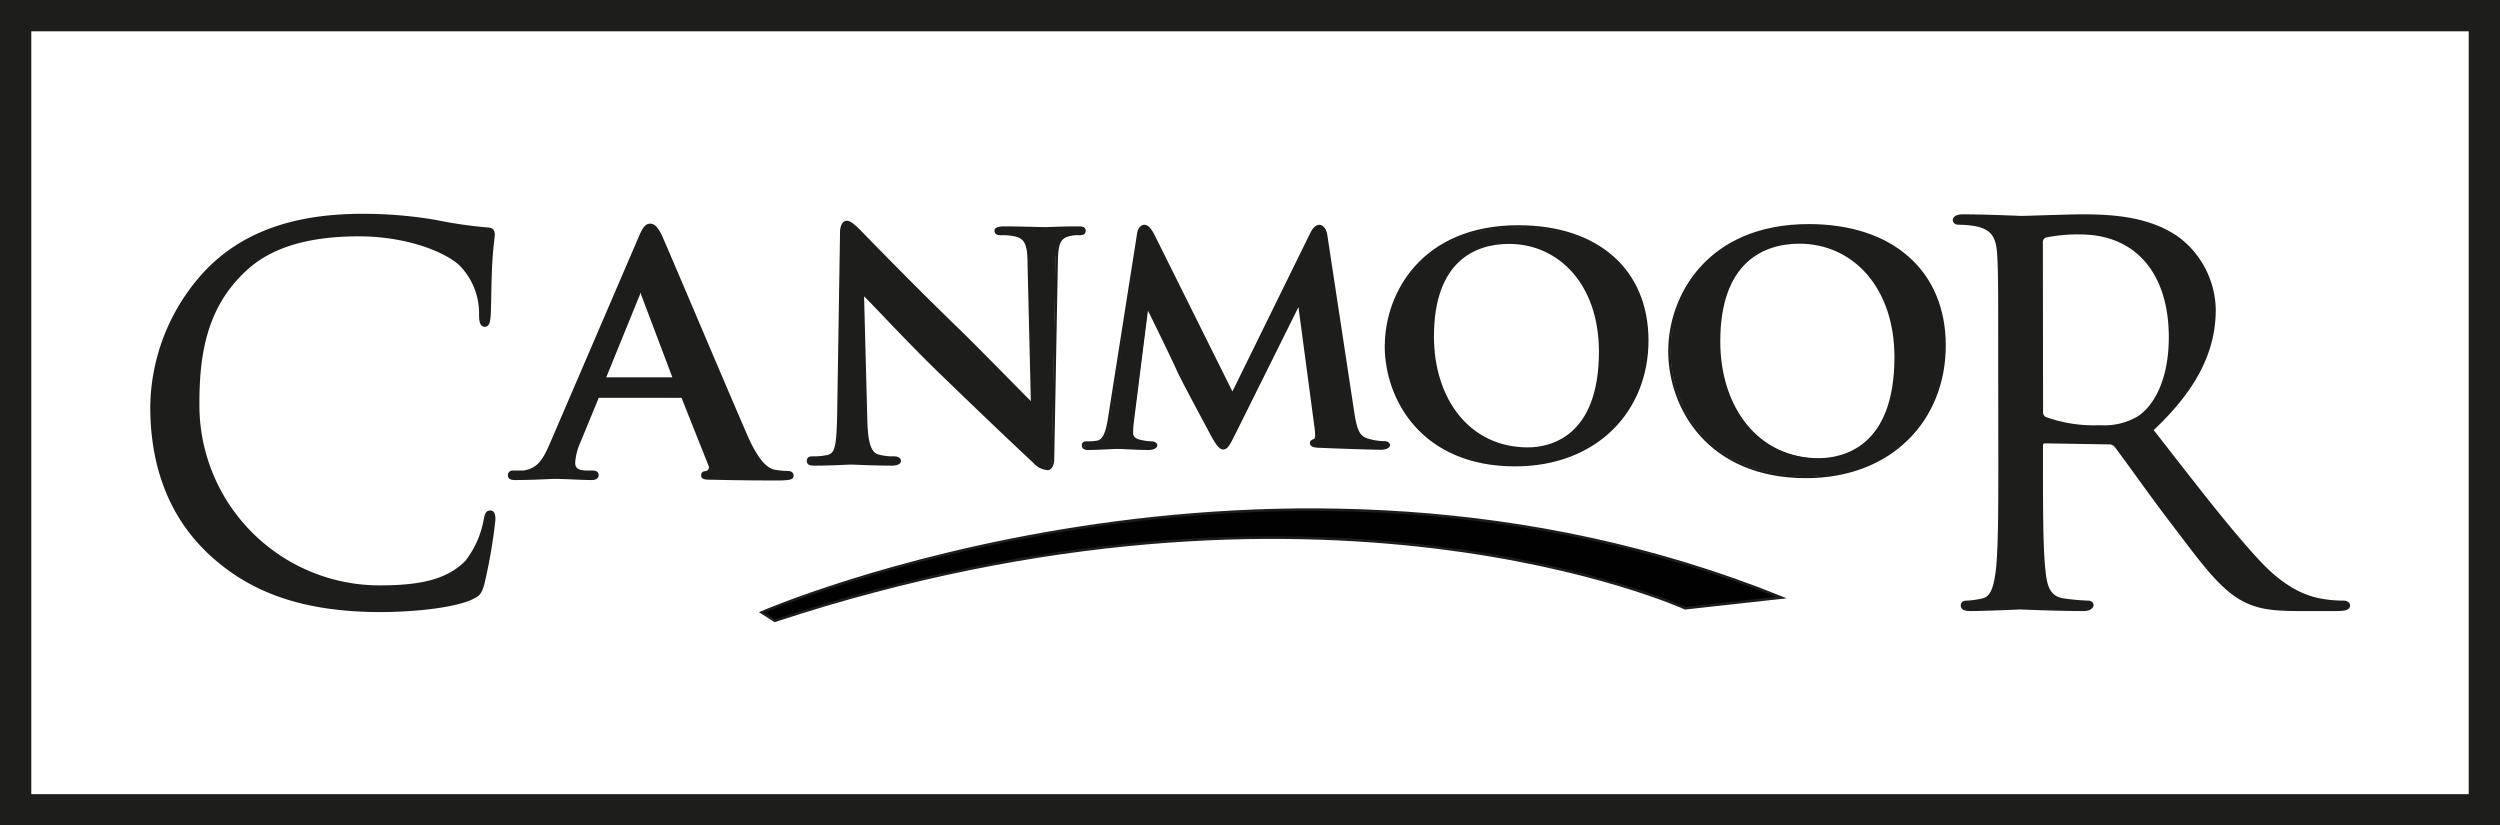
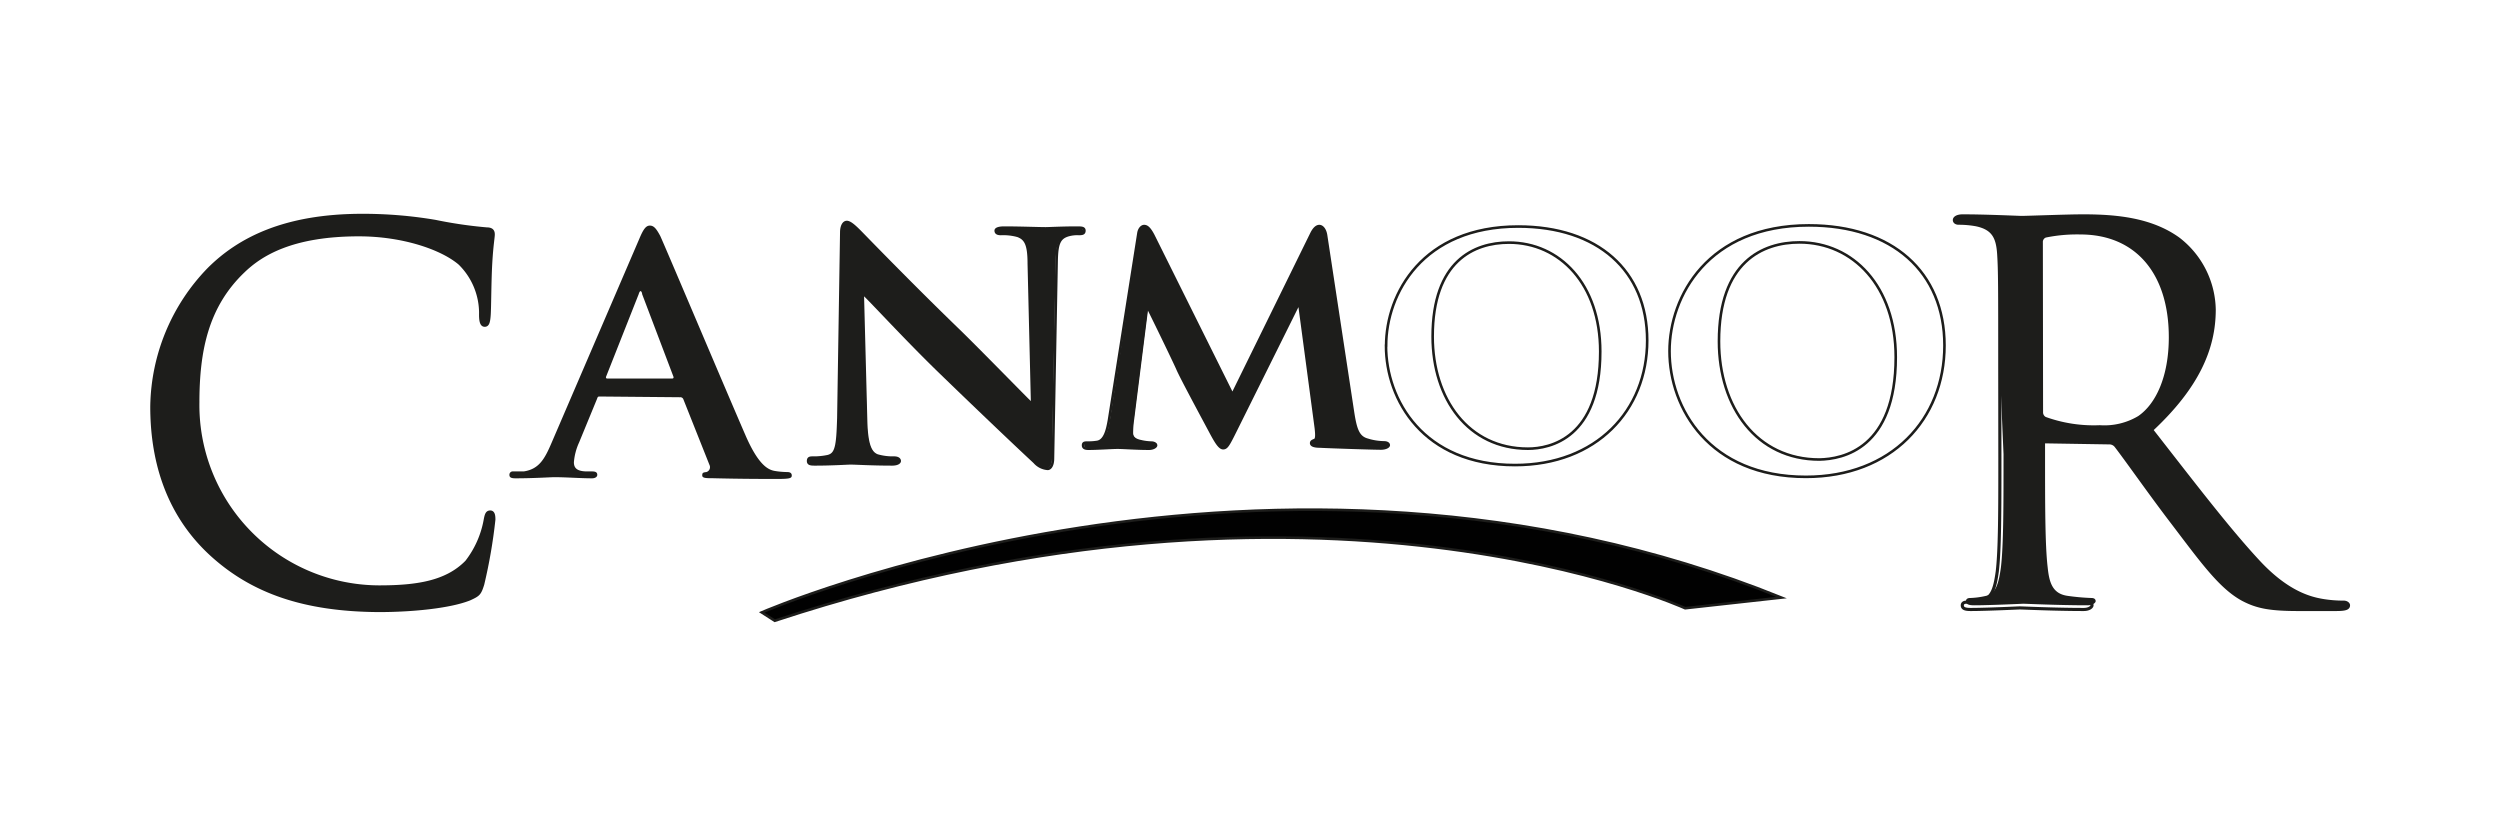
<svg xmlns="http://www.w3.org/2000/svg" id="7cfdbec0-bfcd-4b0e-90d4-74b3151e36e5" data-name="Layer 1" viewBox="0 0 239.59 79.11">
  <defs>
    <style>.\38 736fd8f-e603-4cdf-9356-717045e35f49{fill:#fff;stroke-width:3px;}.\36 e266c4c-8057-475a-93d5-1931c5a204da,.\38 736fd8f-e603-4cdf-9356-717045e35f49,.a6a30950-b88d-4bf2-8b82-f693162b000a{stroke:#1d1d1b;}.\38 58940c9-00f8-42b2-b27e-3ec8511ab324{fill:#010101;}.\36 e266c4c-8057-475a-93d5-1931c5a204da,.a6a30950-b88d-4bf2-8b82-f693162b000a{fill:none;stroke-miterlimit:10;}.a6a30950-b88d-4bf2-8b82-f693162b000a{stroke-width:0.25px;}.\36 e266c4c-8057-475a-93d5-1931c5a204da{stroke-width:0.3px;}.\37 7a0560a-2d24-43e3-ae93-1bda4f8faa23{fill:#1d1d1b;}</style>
  </defs>
  <title>Canmoor_MasterLogo</title>
-   <rect class="8736fd8f-e603-4cdf-9356-717045e35f49" x="1.5" y="1.5" width="236.59" height="76.11" />
  <path class="858940c9-00f8-42b2-b27e-3ec8511ab324" d="M161.5,58.29s-35-16-87.25,1.2L73,58.69s48.77-21.17,97.73-1.42Z" />
  <path class="a6a30950-b88d-4bf2-8b82-f693162b000a" d="M161.5,58.29s-35-16-87.25,1.2L73,58.69s48.77-21.17,97.73-1.42Z" />
  <path class="6e266c4c-8057-475a-93d5-1931c5a204da" d="M195.65,39.5a.65.65,0,0,0,.35.6,13.75,13.75,0,0,0,5.24.8A6.46,6.46,0,0,0,205,40c1.75-1.2,3-3.89,3-7.68,0-6.24-3.29-10-8.63-10a15,15,0,0,0-3.34.3.6.6,0,0,0-.4.6Zm-4-4.34c0-7.78,0-9.18-.1-10.78s-.5-2.49-2.15-2.84a9.32,9.32,0,0,0-1.7-.15c-.2,0-.4-.1-.4-.3s.25-.4.8-.4c2.24,0,5.39.15,5.64.15.55,0,4.34-.15,5.89-.15,3.14,0,6.49.3,9.13,2.19a8.74,8.74,0,0,1,3.44,6.79c0,3.69-1.55,7.38-6,11.53,4.09,5.24,7.48,9.68,10.38,12.77,2.69,2.84,4.84,3.39,6.09,3.59a11.93,11.93,0,0,0,1.95.15c.25,0,.45.15.45.3,0,.3-.3.4-1.2.4H220.3c-2.79,0-4-.25-5.34-.95-2.14-1.15-3.89-3.59-6.74-7.34-2.1-2.74-4.44-6.09-5.44-7.38a.8.8,0,0,0-.65-.3l-6.14-.1c-.25,0-.35.15-.35.4v1.2c0,4.79,0,8.73.25,10.83.15,1.45.45,2.55,1.95,2.74a21.68,21.68,0,0,0,2.25.2c.3,0,.4.15.4.3s-.25.4-.8.4c-2.74,0-5.89-.15-6.14-.15-.05,0-3.19.15-4.69.15-.55,0-.8-.1-.8-.4,0-.15.1-.3.4-.3a7.69,7.69,0,0,0,1.5-.2c1-.2,1.25-1.3,1.45-2.74.25-2.1.25-6,.25-10.83Z" />
  <path class="a6a30950-b88d-4bf2-8b82-f693162b000a" d="M153.36,33.69c0-6.46-3.88-10.44-8.75-10.44-3.36,0-7.31,1.78-7.31,9,0,6,3.43,10.75,9.13,10.75C148.55,43,153.36,42,153.36,33.69Zm-20.52-.55c0-5,3.5-11.43,12.66-11.43,7.62,0,12.36,4.22,12.36,10.92S153,44.57,145.19,44.57C136.4,44.57,132.83,38.32,132.83,33.14Z" />
  <path class="a6a30950-b88d-4bf2-8b82-f693162b000a" d="M181.68,34.23c0-6.8-4.09-11-9.23-11-3.54,0-7.71,1.88-7.71,9.48,0,6.33,3.62,11.33,9.62,11.33C176.61,44,181.68,43,181.68,34.23ZM160,33.65c0-5.25,3.69-12.05,13.35-12.05,8,0,13,4.45,13,11.51S181.28,45.7,173.07,45.7C163.81,45.7,160,39.12,160,33.65Z" />
  <path class="a6a30950-b88d-4bf2-8b82-f693162b000a" d="M109.1,22.38c.06-.45.32-.71.55-.71s.48.13.87.87l7.59,15.26,7.59-15.45c.23-.45.48-.68.74-.68s.55.29.64.87l2.57,16.9c.26,1.71.51,2.45,1.38,2.7a5.61,5.61,0,0,0,1.61.26c.26,0,.45.1.45.26s-.32.32-.74.32c-.71,0-4.73-.13-5.85-.19-.67,0-.84-.16-.84-.32s.13-.22.32-.29.22-.38.13-1.16l-1.58-11.85h-.1l-6.08,12.23c-.64,1.29-.8,1.55-1.13,1.55s-.67-.55-1.12-1.38c-.67-1.26-2.93-5.44-3.25-6.21-.22-.51-1.9-4-2.83-5.86h-.1l-1.35,10.69a9.18,9.18,0,0,0-.1,1.29c0,.52.39.71.87.81a4.94,4.94,0,0,0,1,.13c.26,0,.45.13.45.26s-.26.32-.68.32c-1.19,0-2.48-.1-3-.1s-1.9.1-2.8.1c-.29,0-.51-.06-.51-.32s.16-.26.45-.26a5.14,5.14,0,0,0,.87-.06c.77-.1,1-1.19,1.16-2.09Z" />
  <path class="a6a30950-b88d-4bf2-8b82-f693162b000a" d="M83,40.4c.07,2.33.46,3,1.06,3.25a5.29,5.29,0,0,0,1.63.21c.35,0,.53.14.53.32s-.28.32-.71.32c-2,0-3.46-.1-4-.1-.28,0-1.77.1-3.35.1-.42,0-.71,0-.71-.32s.21-.32.49-.32a6.39,6.39,0,0,0,1.41-.14c.81-.21.92-1,1-3.64l.28-17.8c0-.6.21-1,.53-1s.81.46,1.34,1,5,5.16,9.57,9.57c2.12,2.08,6.25,6.32,6.71,6.75h.14l-.32-13.35c0-1.84-.32-2.37-1.06-2.65a5.2,5.2,0,0,0-1.62-.18c-.39,0-.49-.14-.49-.32s.32-.28.78-.28c1.62,0,3.28.07,4,.07.35,0,1.52-.07,3-.07.42,0,.71,0,.71.28s-.18.32-.53.32a3.16,3.16,0,0,0-1,.11c-.85.25-1.1.78-1.13,2.47l-.35,18.93c0,.67-.25,1-.5,1a1.84,1.84,0,0,1-1.27-.64c-1.94-1.8-5.83-5.51-9.08-8.66s-6.67-6.89-7.27-7.42h-.11Z" />
-   <path class="a6a30950-b88d-4bf2-8b82-f693162b000a" d="M64.4,36.29c.15,0,.18-.07.15-.18l-3-7.94c0-.11-.07-.29-.15-.29s-.15.18-.18.29L58,36.07c-.07.15,0,.22.11.22ZM57.5,38c-.18,0-.22,0-.29.22l-1.73,4.19A5.65,5.65,0,0,0,55,44.34c0,.55.29.88,1.29.88h.48c.4,0,.48.15.48.33s-.18.33-.51.33c-1.06,0-2.57-.11-3.6-.11-.33,0-2.06.11-3.75.11-.4,0-.59-.07-.59-.33a.32.32,0,0,1,.37-.33c.29,0,.66,0,1,0,1.47-.22,2-1.17,2.68-2.75l8.45-19.66c.37-.88.62-1.25,1-1.25s.62.29,1,1c.77,1.73,6.17,14.51,8.23,19.25,1.25,2.83,2.17,3.23,2.75,3.34a7.84,7.84,0,0,0,1.21.11c.29,0,.44.11.44.33s-.18.33-1.4.33-3.49,0-6.21-.07c-.59,0-1,0-1-.26s.07-.29.4-.33a.49.49,0,0,0,.29-.7l-2.5-6.28A.31.31,0,0,0,65.1,38Z" />
  <path class="6e266c4c-8057-475a-93d5-1931c5a204da" d="M20.39,53.26c-4.68-4.2-5.84-9.7-5.84-14.29A19.26,19.26,0,0,1,20,25.8c2.9-2.9,7.29-5.16,14.72-5.16a41.43,41.43,0,0,1,7,.58,42,42,0,0,0,4.92.72c.53,0,.63.24.63.53s-.14,1-.24,2.7-.1,4.25-.15,5-.15,1-.43,1-.39-.34-.39-1a6.68,6.68,0,0,0-2-4.92c-1.69-1.45-5.41-2.75-9.66-2.75-6.42,0-9.41,1.88-11.1,3.52-3.52,3.38-4.34,7.67-4.34,12.6A17.43,17.43,0,0,0,36.32,56.25c3.62,0,6.47-.43,8.4-2.41a9.2,9.2,0,0,0,1.79-4.05c.1-.53.19-.72.48-.72s.34.34.34.72A50,50,0,0,1,46.26,56c-.29.92-.39,1-1.26,1.4-1.93.77-5.6,1.11-8.69,1.11C29.08,58.47,24.2,56.68,20.39,53.26Z" />
-   <path class="77a0560a-2d24-43e3-ae93-1bda4f8faa23" d="M195.65,39.5a.65.65,0,0,0,.35.6,13.75,13.75,0,0,0,5.24.8A6.46,6.46,0,0,0,205,40c1.75-1.2,3-3.89,3-7.68,0-6.24-3.29-10-8.63-10a15,15,0,0,0-3.34.3.6.6,0,0,0-.4.6Zm-4-4.34c0-7.78,0-9.18-.1-10.78s-.5-2.49-2.15-2.84a9.32,9.32,0,0,0-1.7-.15c-.2,0-.4-.1-.4-.3s.25-.4.8-.4c2.24,0,5.39.15,5.64.15.55,0,4.34-.15,5.89-.15,3.14,0,6.49.3,9.13,2.19a8.74,8.74,0,0,1,3.44,6.79c0,3.69-1.55,7.38-6,11.53,4.09,5.24,7.48,9.68,10.38,12.77,2.69,2.84,4.84,3.39,6.09,3.59a11.93,11.93,0,0,0,1.95.15c.25,0,.45.15.45.3,0,.3-.3.4-1.2.4H220.3c-2.79,0-4-.25-5.34-.95-2.14-1.15-3.89-3.59-6.74-7.34-2.1-2.74-4.44-6.09-5.44-7.38a.8.8,0,0,0-.65-.3l-6.14-.1c-.25,0-.35.15-.35.4v1.2c0,4.79,0,8.73.25,10.83.15,1.45.45,2.55,1.95,2.74a21.68,21.68,0,0,0,2.25.2c.3,0,.4.15.4.3s-.25.4-.8.4c-2.74,0-5.89-.15-6.14-.15-.05,0-3.19.15-4.69.15-.55,0-.8-.1-.8-.4,0-.15.1-.3.4-.3a7.69,7.69,0,0,0,1.5-.2c1-.2,1.25-1.3,1.45-2.74.25-2.1.25-6,.25-10.83Z" />
-   <path class="77a0560a-2d24-43e3-ae93-1bda4f8faa23" d="M181.65,34.23c0-6.78-4.07-11-9.19-11-3.53,0-7.68,1.87-7.68,9.44,0,6.31,3.6,11.28,9.59,11.28,2.24,0,7.28-1,7.28-9.77m-21.56-.58c0-5.23,3.68-12,13.3-12,8,0,13,4.43,13,11.47s-5.12,12.55-13.3,12.55c-9.23,0-13-6.56-13-12" />
-   <path class="77a0560a-2d24-43e3-ae93-1bda4f8faa23" d="M153.33,33.69c0-6.43-3.86-10.4-8.72-10.4-3.35,0-7.28,1.78-7.28,9,0,6,3.42,10.71,9.1,10.71,2.12,0,6.91-1,6.91-9.27m-20.45-.55c0-5,3.49-11.39,12.62-11.39,7.59,0,12.31,4.21,12.31,10.88s-4.86,11.9-12.62,11.9c-8.75,0-12.31-6.22-12.31-11.39" />
+   <path class="77a0560a-2d24-43e3-ae93-1bda4f8faa23" d="M195.65,39.5a.65.65,0,0,0,.35.6,13.75,13.75,0,0,0,5.24.8A6.46,6.46,0,0,0,205,40c1.75-1.2,3-3.89,3-7.68,0-6.24-3.29-10-8.63-10a15,15,0,0,0-3.34.3.6.6,0,0,0-.4.6Zm-4-4.34c0-7.78,0-9.18-.1-10.78s-.5-2.49-2.15-2.84a9.32,9.32,0,0,0-1.7-.15c-.2,0-.4-.1-.4-.3s.25-.4.8-.4c2.24,0,5.39.15,5.64.15.55,0,4.34-.15,5.89-.15,3.14,0,6.49.3,9.13,2.19a8.74,8.74,0,0,1,3.44,6.79c0,3.69-1.55,7.38-6,11.53,4.09,5.24,7.48,9.68,10.38,12.77,2.69,2.84,4.84,3.39,6.09,3.59a11.93,11.93,0,0,0,1.95.15c.25,0,.45.15.45.3,0,.3-.3.4-1.2.4H220.3c-2.79,0-4-.25-5.34-.95-2.14-1.15-3.89-3.59-6.74-7.34-2.1-2.74-4.44-6.09-5.44-7.38a.8.8,0,0,0-.65-.3l-6.14-.1v1.2c0,4.79,0,8.73.25,10.83.15,1.45.45,2.55,1.95,2.74a21.68,21.68,0,0,0,2.25.2c.3,0,.4.15.4.3s-.25.4-.8.4c-2.74,0-5.89-.15-6.14-.15-.05,0-3.19.15-4.69.15-.55,0-.8-.1-.8-.4,0-.15.1-.3.4-.3a7.69,7.69,0,0,0,1.5-.2c1-.2,1.25-1.3,1.45-2.74.25-2.1.25-6,.25-10.83Z" />
  <path class="77a0560a-2d24-43e3-ae93-1bda4f8faa23" d="M109.13,22.42c.06-.45.32-.7.54-.7s.48.13.87.87l7.57,15.2,7.57-15.39c.22-.45.48-.67.74-.67s.55.29.64.87l2.56,16.83c.26,1.7.51,2.44,1.38,2.69a5.6,5.6,0,0,0,1.6.26c.26,0,.45.1.45.26s-.32.32-.74.32c-.71,0-4.71-.13-5.84-.19-.67,0-.83-.16-.83-.32s.13-.22.32-.29.22-.38.13-1.15l-1.57-11.8h-.1l-6.06,12.18c-.64,1.28-.8,1.54-1.12,1.54s-.67-.54-1.12-1.38c-.67-1.25-2.92-5.42-3.24-6.19-.22-.51-1.89-3.94-2.82-5.83H110l-1.35,10.64a9,9,0,0,0-.1,1.28c0,.51.38.7.87.8a4.9,4.9,0,0,0,1,.13c.26,0,.45.13.45.26s-.26.32-.67.32c-1.19,0-2.47-.1-3-.1s-1.89.1-2.79.1c-.29,0-.51-.06-.51-.32s.16-.26.45-.26a5.12,5.12,0,0,0,.87-.06c.77-.1,1-1.19,1.15-2.08Z" />
  <path class="77a0560a-2d24-43e3-ae93-1bda4f8faa23" d="M83.06,40.38c.07,2.32.46,3,1.06,3.24a5.28,5.28,0,0,0,1.62.21c.35,0,.53.14.53.32s-.28.32-.7.32c-2,0-3.45-.1-4-.1-.28,0-1.76.1-3.34.1-.42,0-.7,0-.7-.32s.21-.32.49-.32a6.41,6.41,0,0,0,1.41-.14c.81-.21.92-1,.95-3.62l.28-17.74c0-.6.21-1,.53-1s.81.46,1.34,1,5,5.14,9.54,9.54c2.11,2.08,6.23,6.3,6.69,6.72h.14l-.32-13.3c0-1.83-.32-2.36-1.06-2.64a5.16,5.16,0,0,0-1.62-.18c-.39,0-.49-.14-.49-.32s.32-.28.78-.28c1.62,0,3.27.07,3.94.07.35,0,1.51-.07,3-.07.42,0,.7,0,.7.28s-.18.32-.53.32a3.13,3.13,0,0,0-1,.11c-.85.25-1.09.77-1.13,2.46l-.35,18.86c0,.67-.25,1-.49,1a1.84,1.84,0,0,1-1.27-.63c-1.94-1.79-5.81-5.49-9-8.62s-6.65-6.86-7.25-7.39h-.11Z" />
  <path class="77a0560a-2d24-43e3-ae93-1bda4f8faa23" d="M64.39,36.28c.15,0,.18-.07.15-.18l-3-7.91c0-.11-.07-.29-.15-.29s-.15.18-.18.29l-3.11,7.87c-.07.15,0,.22.11.22ZM57.51,38c-.18,0-.22,0-.29.22L55.5,42.4A5.63,5.63,0,0,0,55,44.3c0,.55.29.88,1.28.88h.48c.4,0,.48.15.48.33s-.18.33-.51.33c-1.06,0-2.56-.11-3.59-.11-.33,0-2,.11-3.73.11-.4,0-.59-.07-.59-.33a.32.32,0,0,1,.37-.33c.29,0,.66,0,1,0,1.46-.22,2-1.17,2.67-2.74l8.42-19.58c.37-.88.62-1.24,1-1.24s.62.29,1,1c.77,1.72,6.15,14.46,8.2,19.18,1.24,2.82,2.16,3.22,2.75,3.33a7.79,7.79,0,0,0,1.21.11q.44,0,.44.33c0,.26-.18.33-1.39.33s-3.48,0-6.19-.07c-.59,0-1,0-1-.26s.07-.29.4-.33a.49.49,0,0,0,.29-.69l-2.49-6.26a.31.31,0,0,0-.33-.22Z" />
  <path class="77a0560a-2d24-43e3-ae93-1bda4f8faa23" d="M20.39,53.26c-4.68-4.2-5.84-9.7-5.84-14.29A19.26,19.26,0,0,1,20,25.8c2.9-2.9,7.29-5.16,14.72-5.16a41.43,41.43,0,0,1,7,.58,42,42,0,0,0,4.92.72c.53,0,.63.24.63.53s-.14,1-.24,2.7-.1,4.25-.15,5-.15,1-.43,1-.39-.34-.39-1a6.68,6.68,0,0,0-2-4.92c-1.69-1.45-5.41-2.75-9.66-2.75-6.42,0-9.41,1.88-11.1,3.52-3.52,3.38-4.34,7.67-4.34,12.6A17.43,17.43,0,0,0,36.32,56.25c3.62,0,6.47-.43,8.4-2.41a9.2,9.2,0,0,0,1.79-4.05c.1-.53.19-.72.48-.72s.34.34.34.72A50,50,0,0,1,46.26,56c-.29.92-.39,1-1.26,1.4-1.93.77-5.6,1.11-8.69,1.11-7.24,0-12.12-1.78-15.93-5.21" />
</svg>